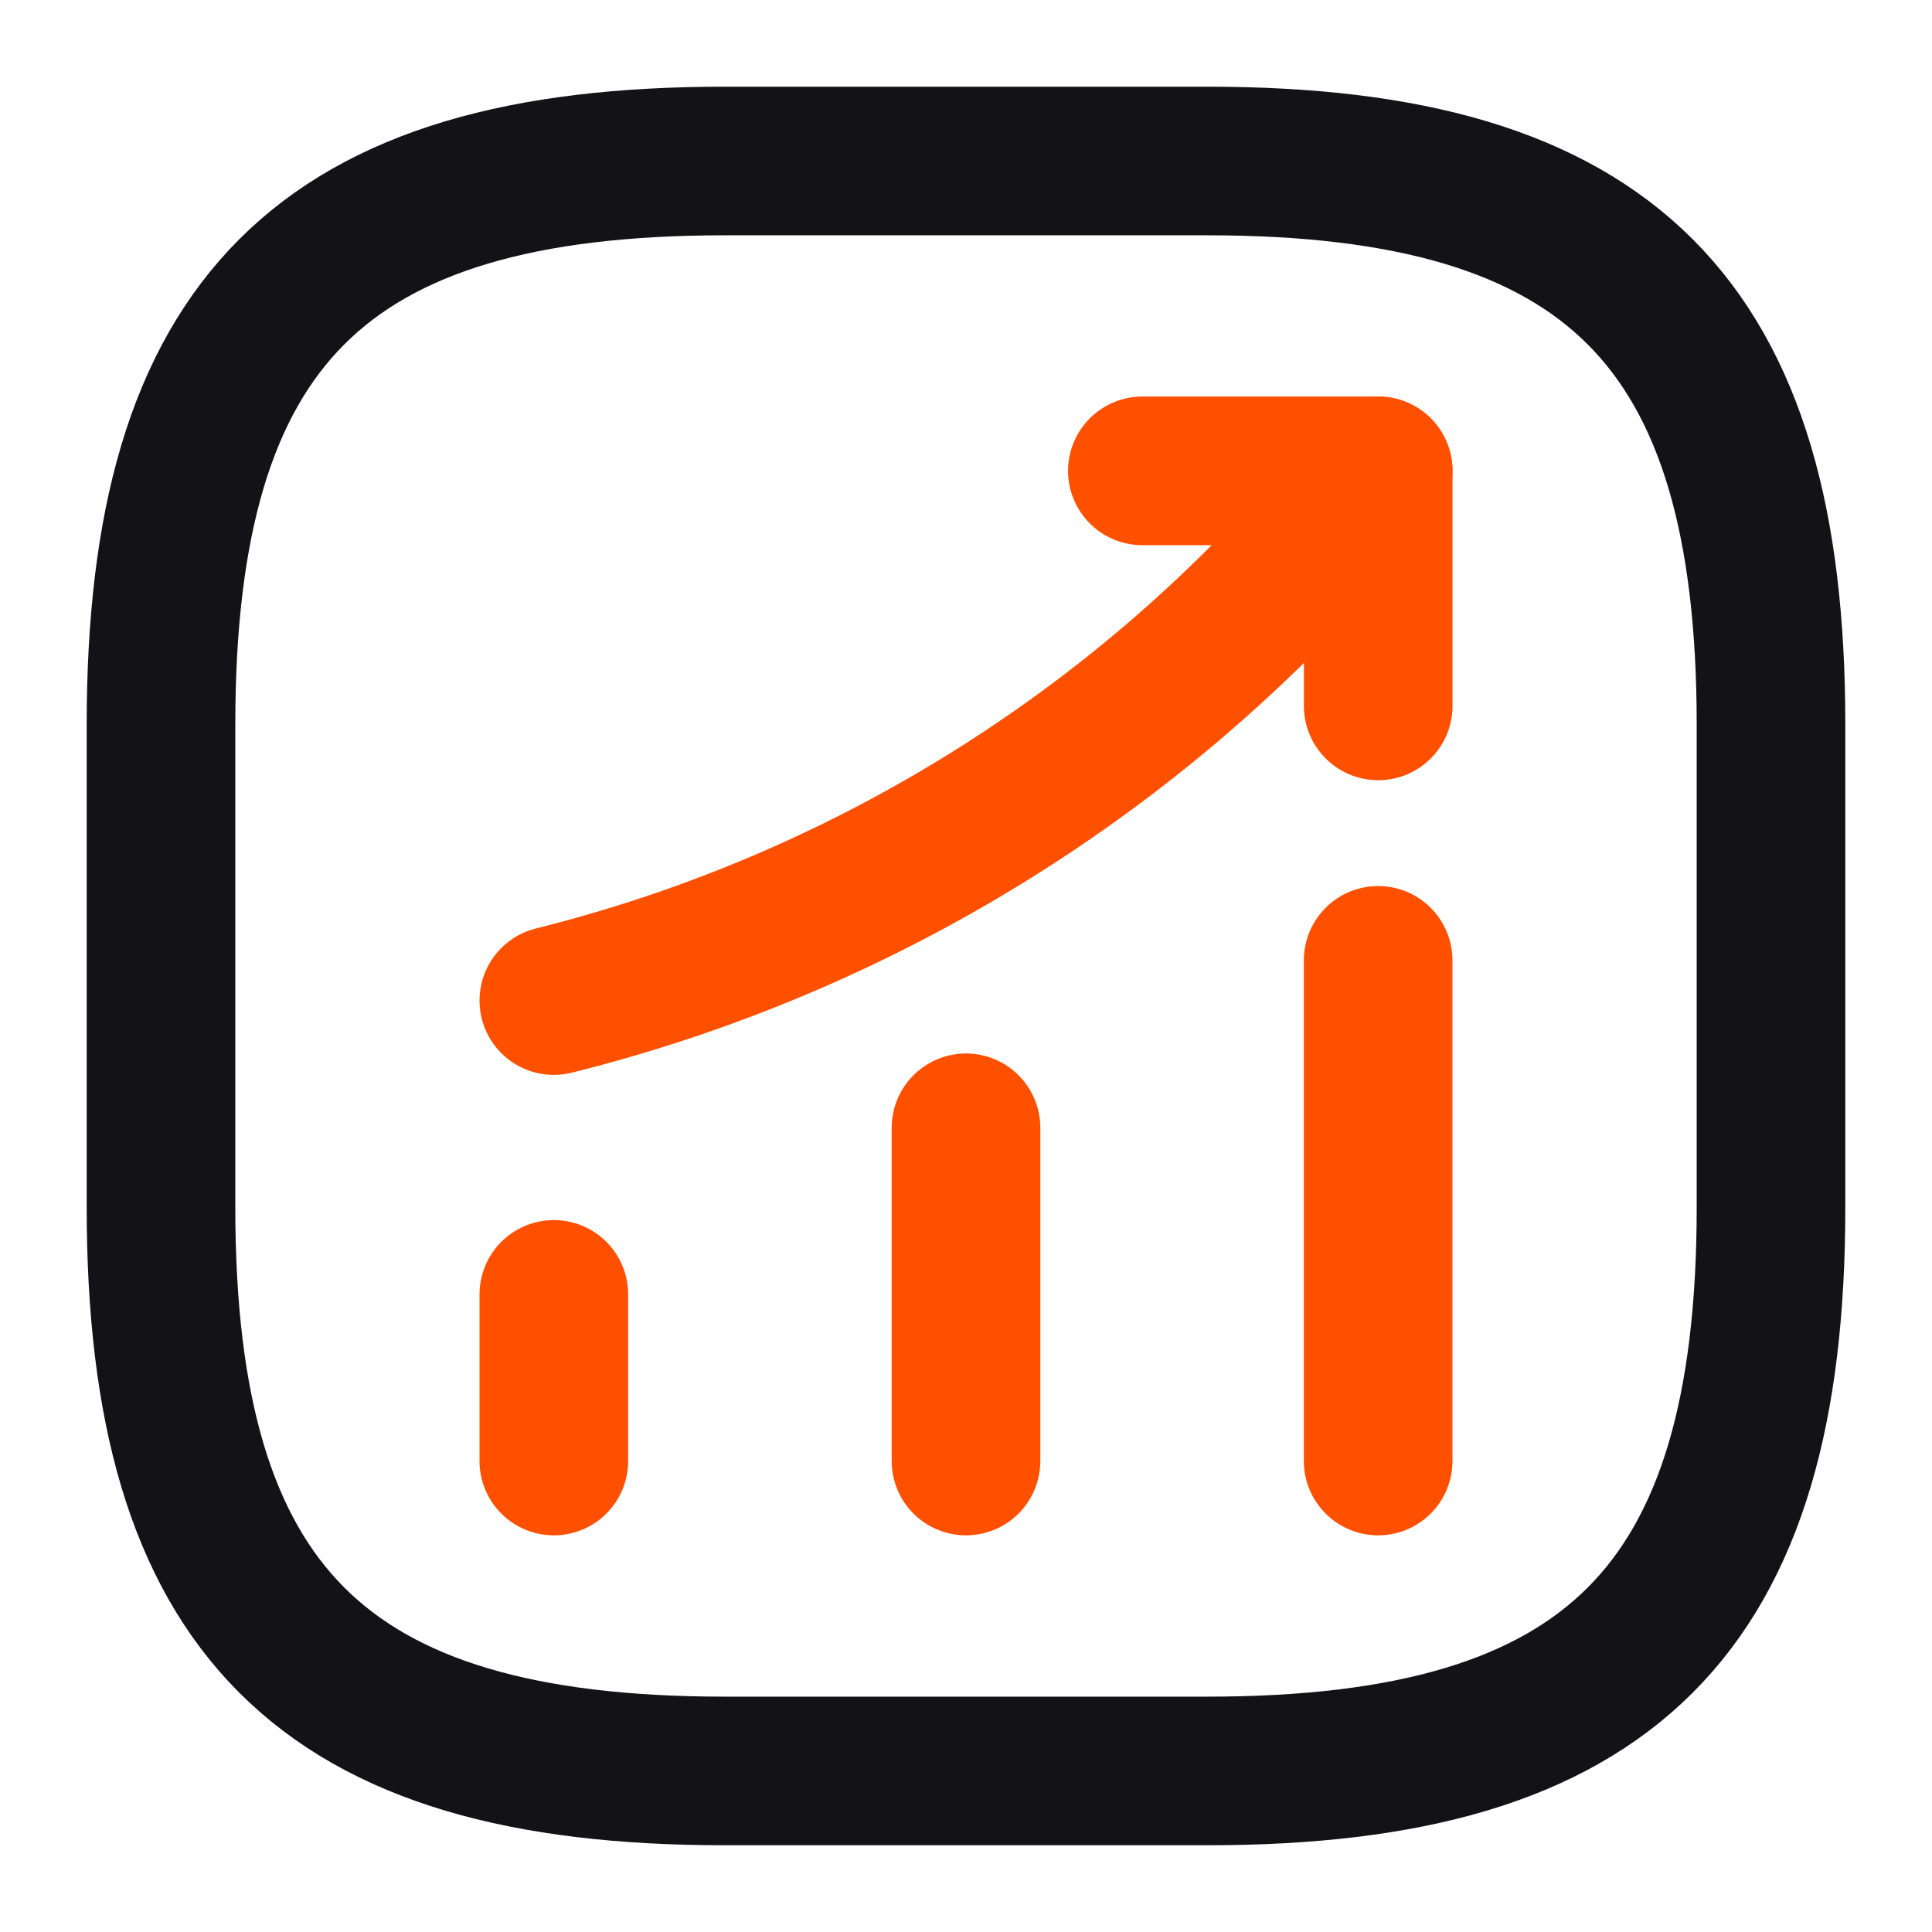
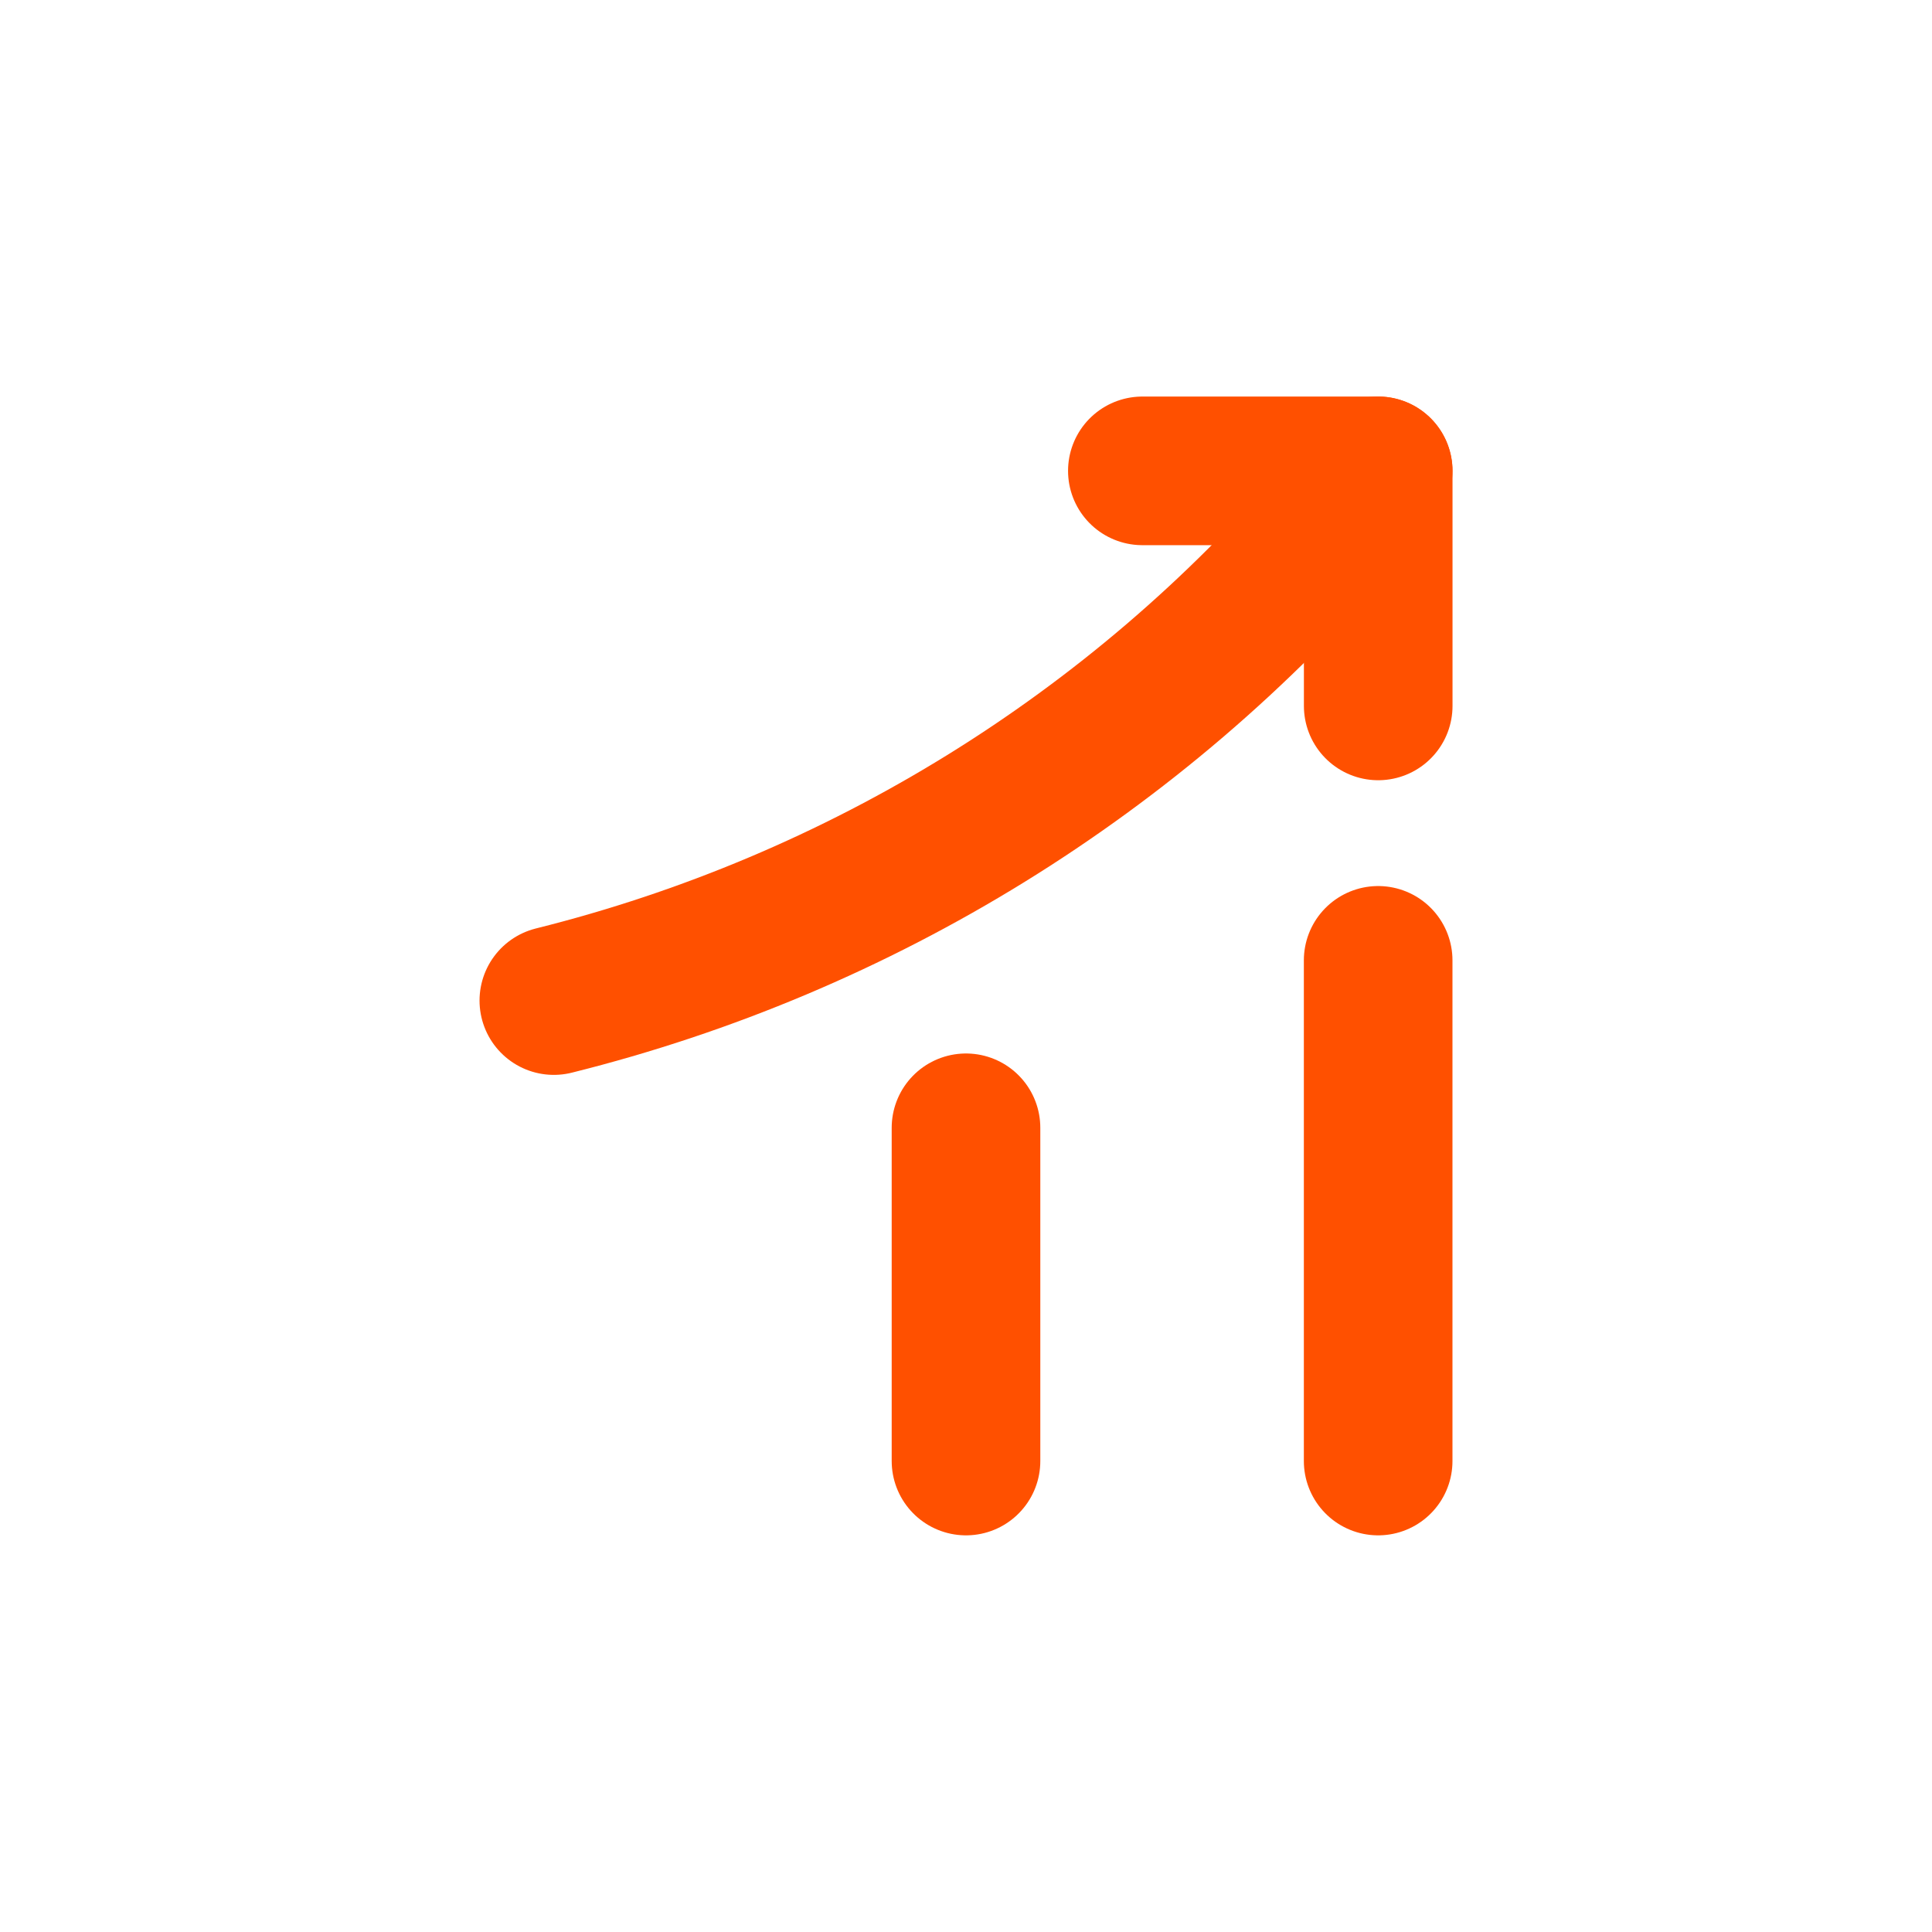
<svg xmlns="http://www.w3.org/2000/svg" width="39" height="39" viewBox="0 0 39 39" fill="none">
-   <path d="M11.18 29.493V26.129" stroke="#FF5000" stroke-width="3" stroke-linecap="round" />
  <path d="M19.5 29.493V22.766" stroke="#FF5000" stroke-width="3" stroke-linecap="round" />
  <path d="M27.82 29.493V19.386" stroke="#FF5000" stroke-width="3" stroke-linecap="round" />
  <path d="M27.82 9.505L27.072 10.383C22.928 15.225 17.371 18.654 11.18 20.198" stroke="#FF5000" stroke-width="3" stroke-linecap="round" />
  <path d="M23.06 9.505H27.821V14.25" stroke="#FF5000" stroke-width="3" stroke-linecap="round" stroke-linejoin="round" />
-   <path d="M14.625 35.749H24.375C32.5 35.749 35.75 32.499 35.75 24.375V14.624C35.75 6.5 32.5 3.25 24.375 3.25H14.625C6.5 3.25 3.25 6.5 3.25 14.624V24.375C3.25 32.499 6.5 35.749 14.625 35.749Z" stroke="#131217" stroke-width="3" stroke-linecap="round" stroke-linejoin="round" />
</svg>